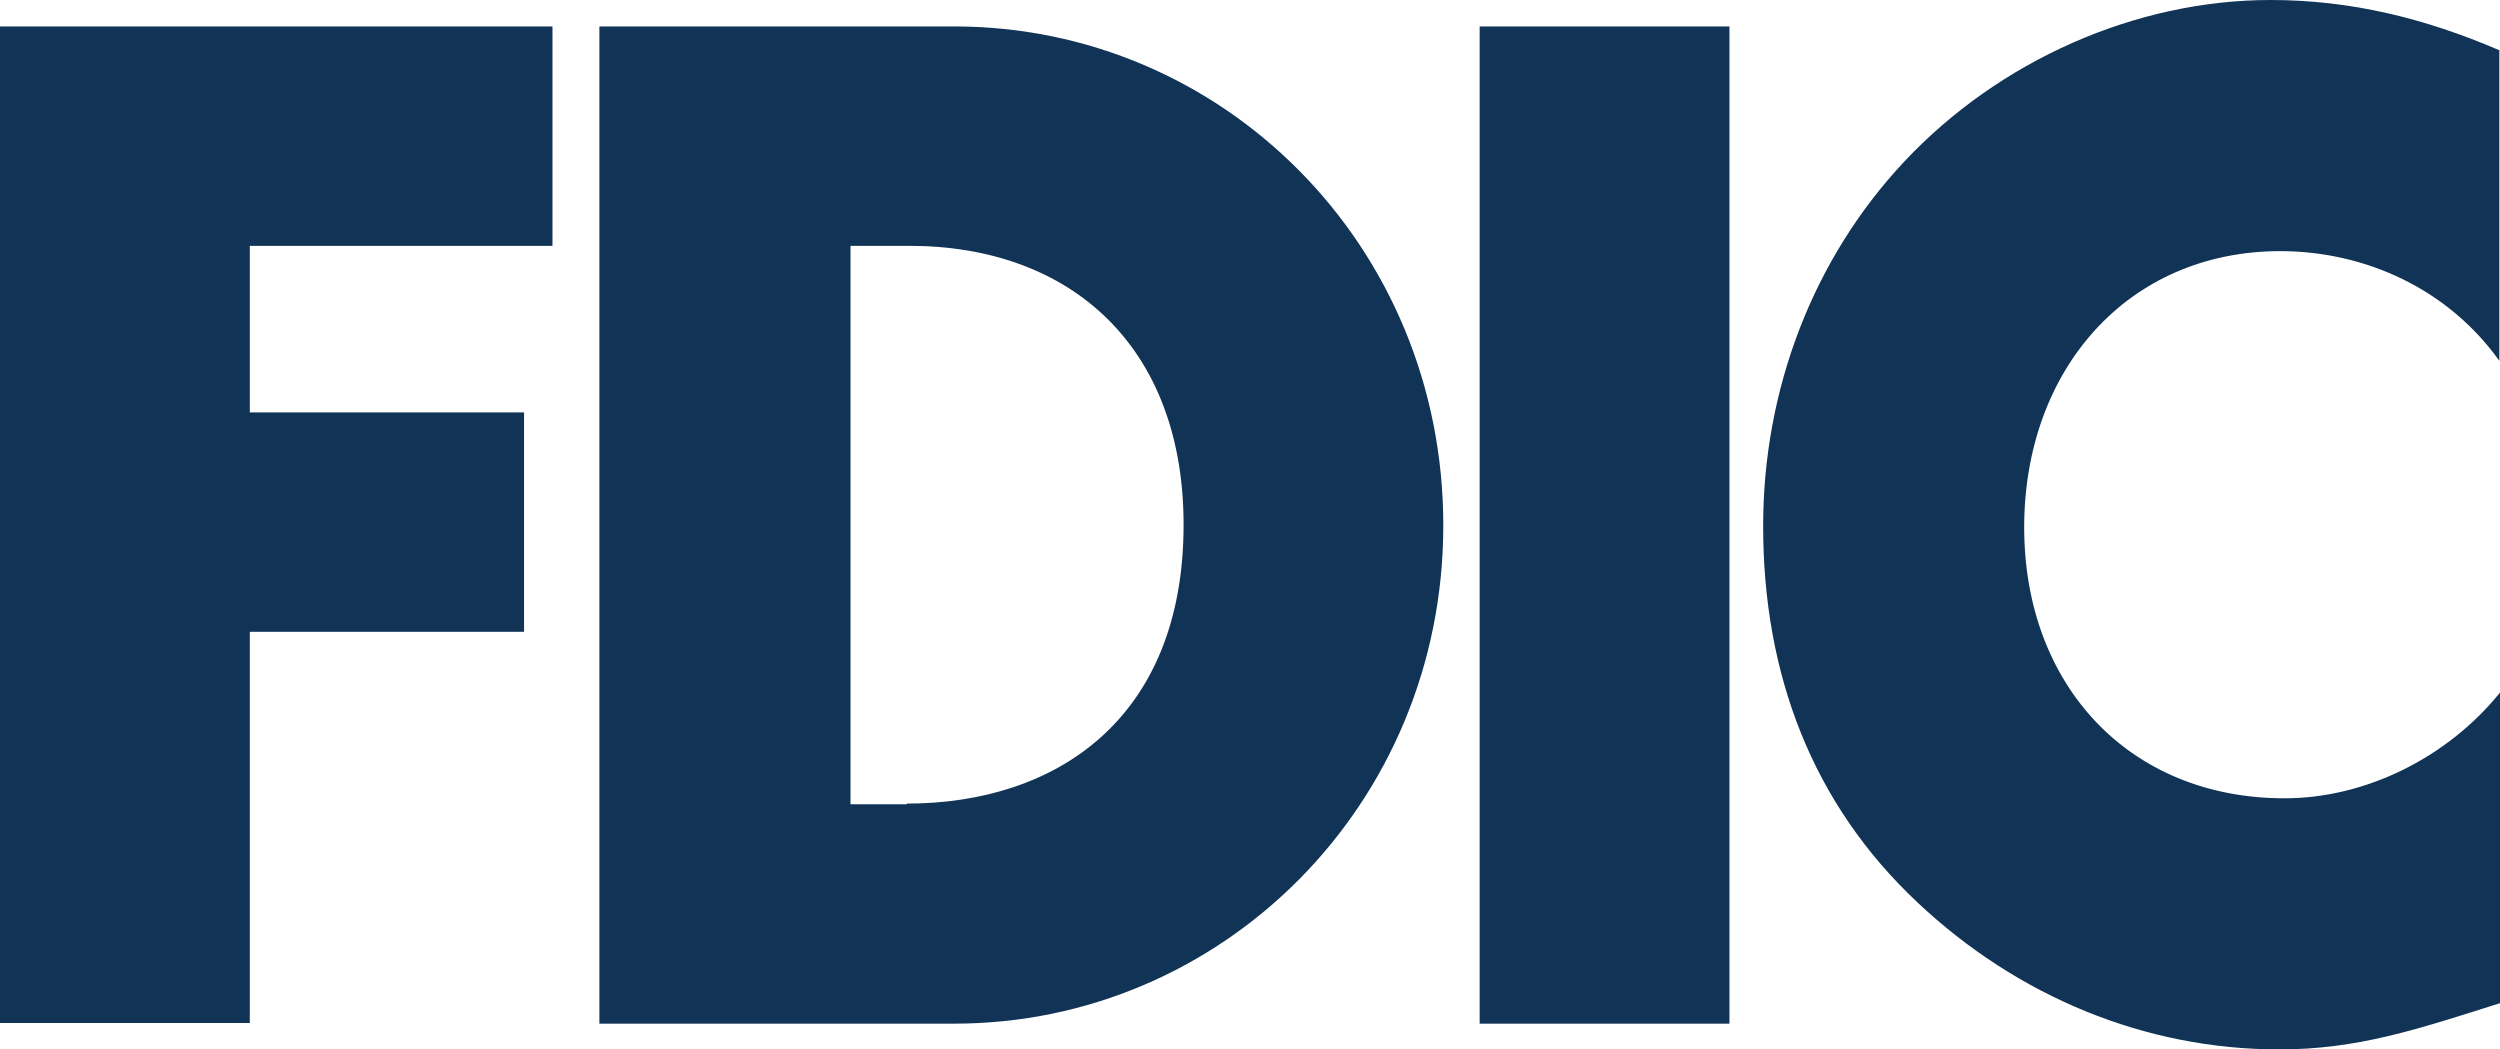
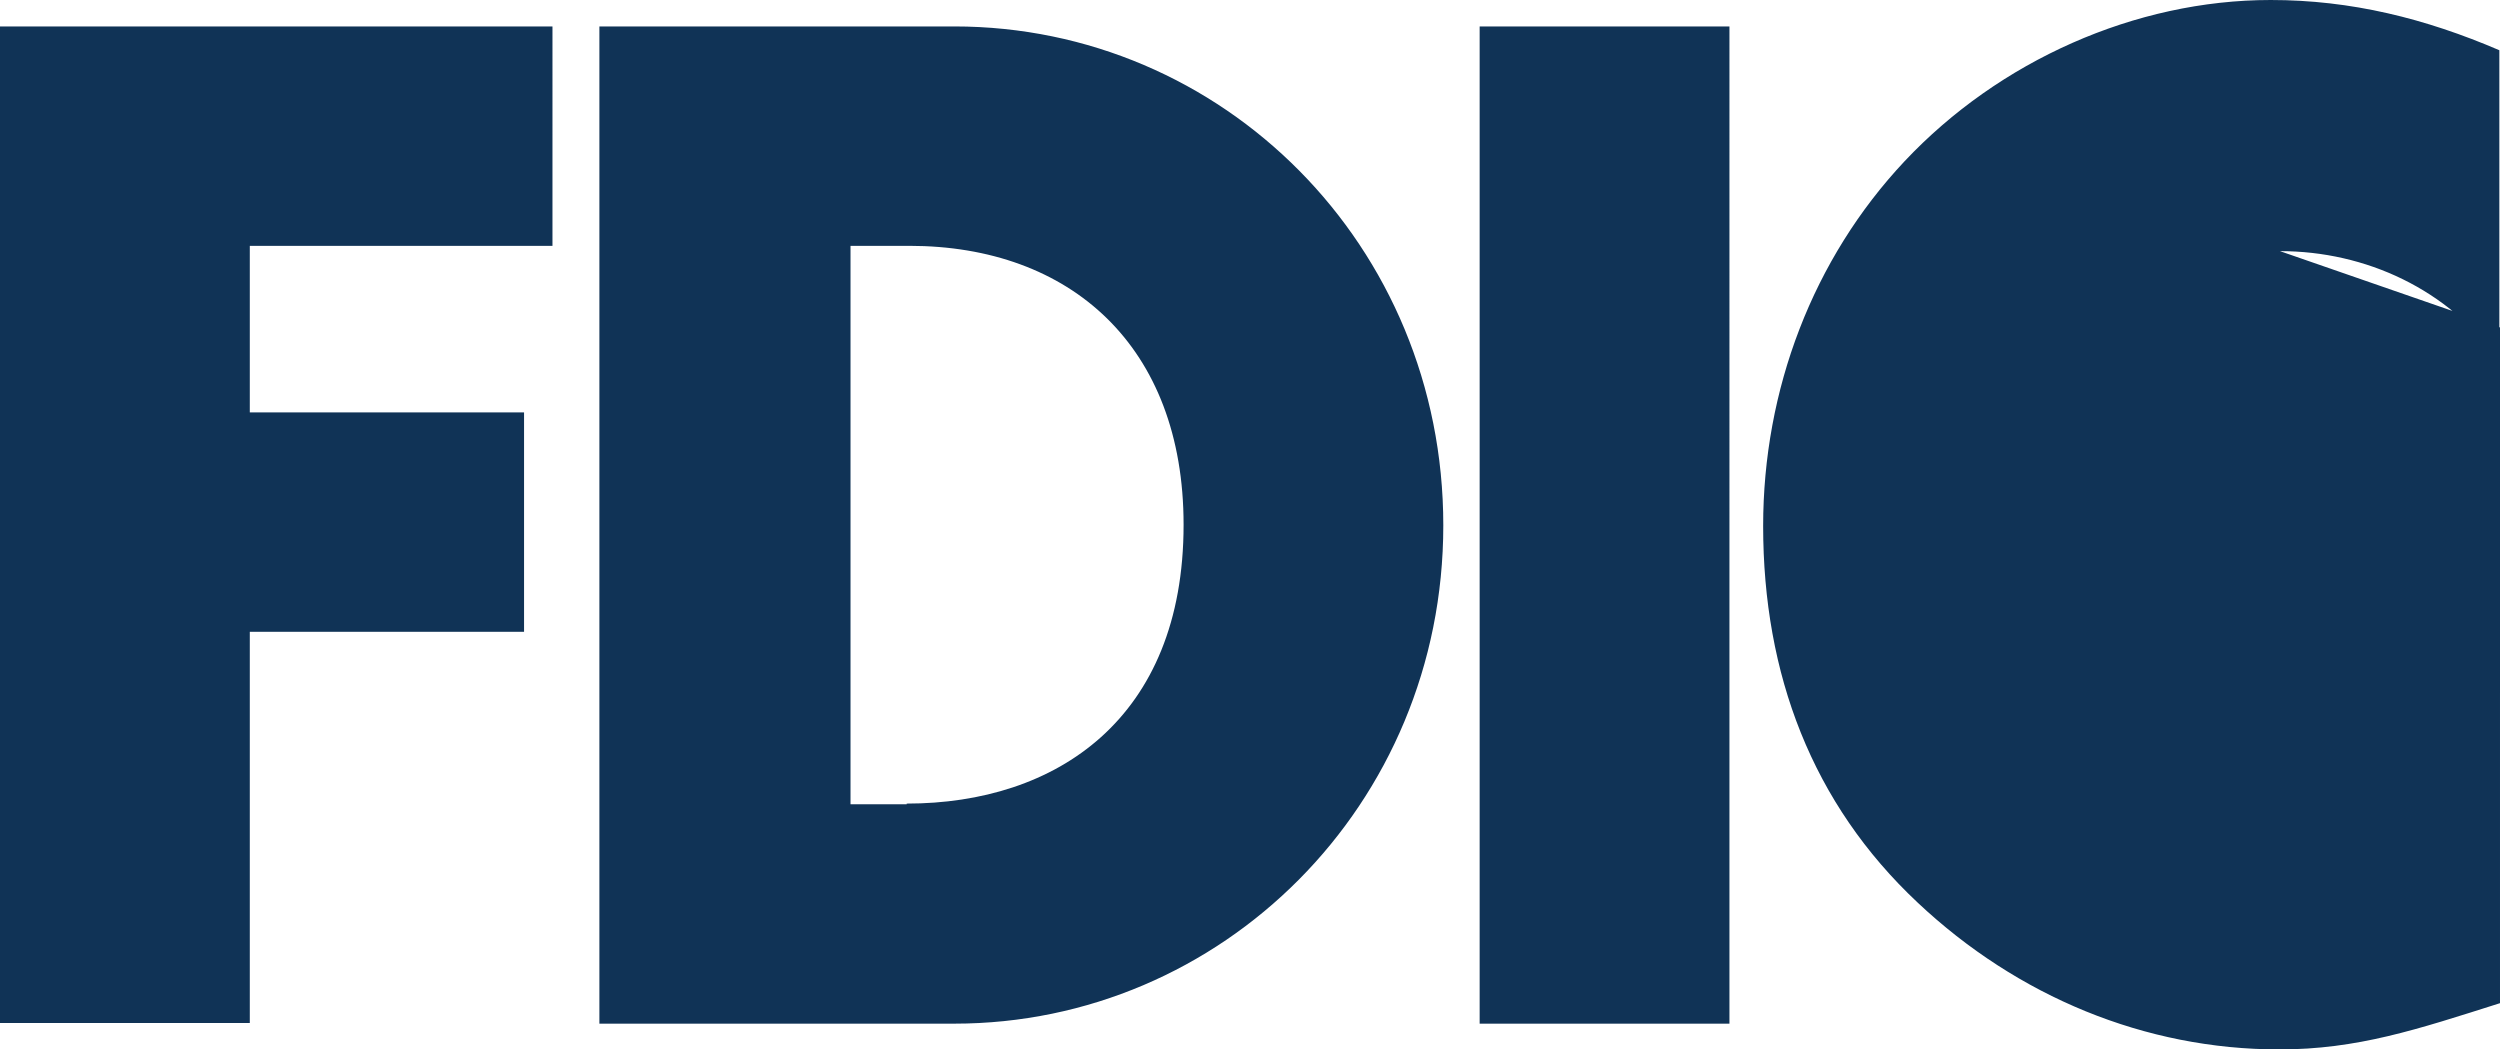
<svg xmlns="http://www.w3.org/2000/svg" id="Layer_1" data-name="Layer 1" viewBox="0 0 37.83 15.88">
  <defs>
    <style>      .cls-1 {        fill: #103356;        stroke-width: 0px;      }    </style>
  </defs>
-   <path class="cls-1" d="M34.5,3.8c1.3,0,2.55.58,3.32,1.66V.76c-1.12-.48-2.24-.76-3.46-.76-2.05,0-4.11.92-5.54,2.44-1.39,1.48-2.14,3.46-2.14,5.52,0,2.24.74,4.2,2.34,5.7,1.51,1.42,3.44,2.22,5.47,2.22,1.18,0,2.08-.3,3.34-.7v-4.7c-.79.98-2.03,1.6-3.26,1.6-2.36,0-3.94-1.72-3.94-4.1s1.56-4.18,3.88-4.18M22.39,15.49h3.78V.4h-3.78v15.09ZM13.72,12.17h-.85V3.72h.89c2.44,0,4.15,1.52,4.15,4.22,0,2.94-1.93,4.22-4.19,4.22M14.44.4h-5.37v15.09h5.37c4.04,0,7.4-3.3,7.4-7.54S18.5.4,14.44.4M0,15.48h3.78v-5.92h4.15v-3.32H3.78v-2.52h4.58V.4H0v15.09h0Z" />
+   <path class="cls-1" d="M34.5,3.8c1.3,0,2.55.58,3.32,1.66V.76c-1.12-.48-2.24-.76-3.46-.76-2.05,0-4.11.92-5.54,2.44-1.39,1.48-2.14,3.46-2.14,5.52,0,2.24.74,4.2,2.34,5.7,1.51,1.42,3.44,2.22,5.47,2.22,1.18,0,2.08-.3,3.34-.7v-4.7s1.56-4.18,3.88-4.18M22.39,15.49h3.78V.4h-3.78v15.09ZM13.72,12.17h-.85V3.72h.89c2.44,0,4.15,1.52,4.15,4.22,0,2.94-1.93,4.22-4.19,4.22M14.44.4h-5.37v15.09h5.37c4.04,0,7.4-3.3,7.4-7.54S18.5.4,14.44.4M0,15.48h3.78v-5.92h4.15v-3.32H3.78v-2.52h4.58V.4H0v15.09h0Z" />
</svg>